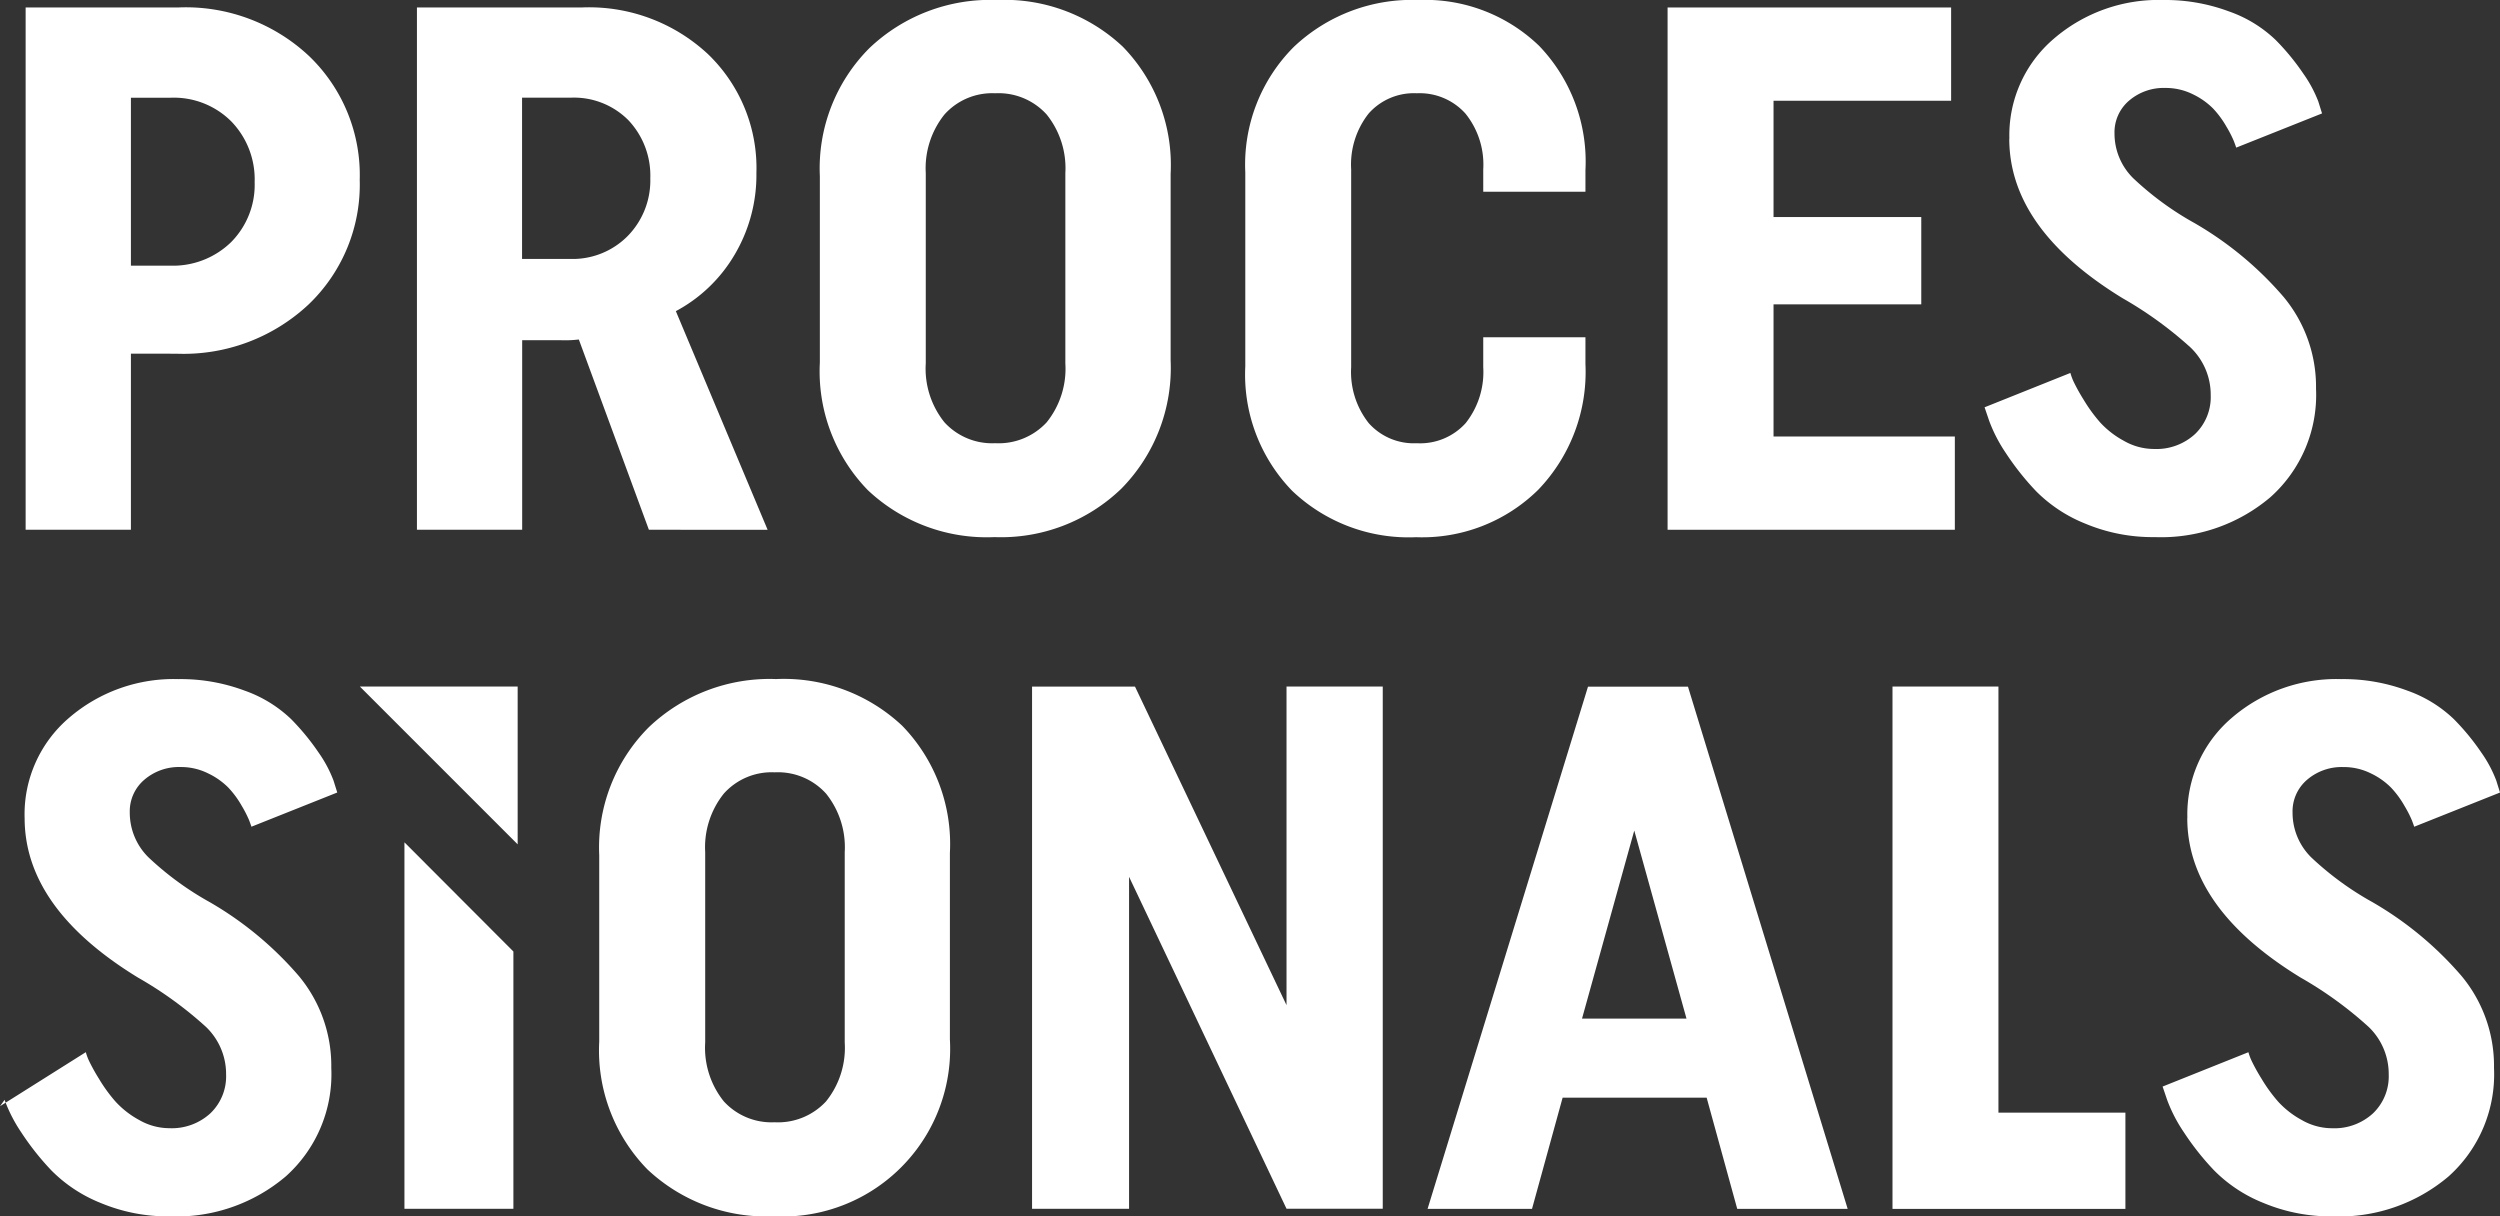
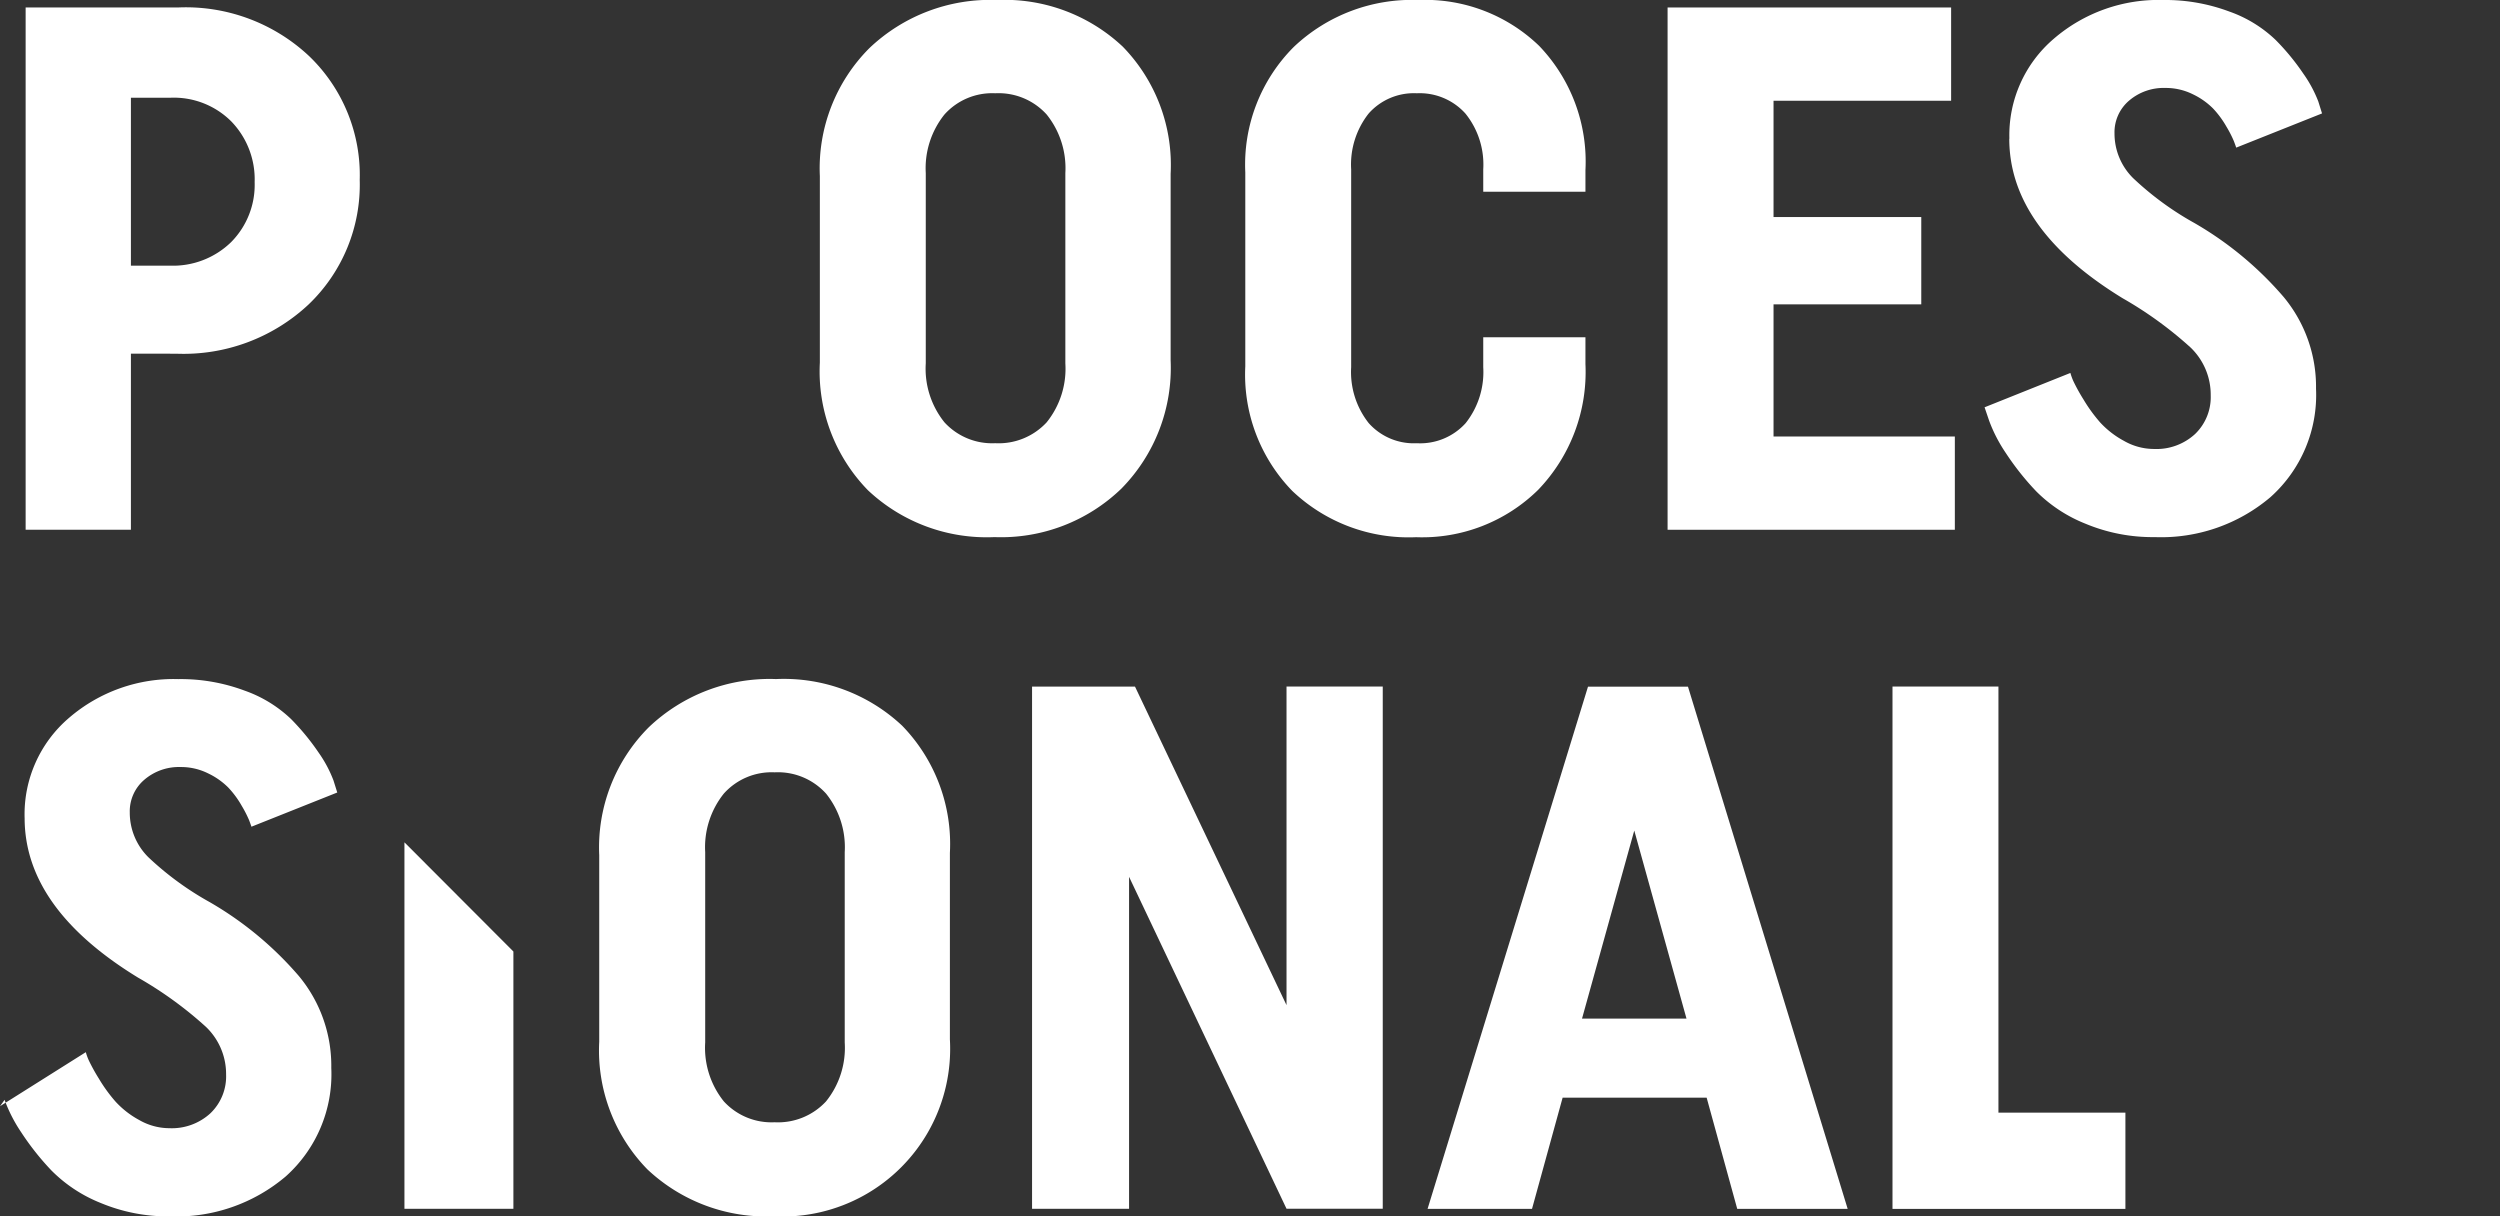
<svg xmlns="http://www.w3.org/2000/svg" width="109.633" height="53.339" viewBox="0 0 109.633 53.339">
  <rect x="0" y="0" width="109.633" height="53.339" fill="#333333" stroke="none" />
  <defs>
    <clipPath id="clip-path">
      <rect id="Rectangle_1" data-name="Rectangle 1" width="109.633" height="53.339" fill="#fff" />
    </clipPath>
  </defs>
  <g id="Group_1" data-name="Group 1" clip-path="url(#clip-path)">
    <path id="Path_1" data-name="Path 1" d="M6.217,15.648V23.37H1.6V.465h6.7a7.9,7.9,0,0,1,5.742,2.143,7.23,7.23,0,0,1,2.209,5.416,7.269,7.269,0,0,1-2.242,5.465,8.022,8.022,0,0,1-5.807,2.16Zm0-11.224v7.363H7.911a3.651,3.651,0,0,0,2.7-1.031,3.566,3.566,0,0,0,1.032-2.634,3.651,3.651,0,0,0-1.015-2.65A3.563,3.563,0,0,0,7.945,4.424Z" transform="translate(-0.476 -0.138)" fill="#fff" />
-     <path id="Path_2" data-name="Path 2" d="M36.172,23.37,33.1,15.026a5.185,5.185,0,0,1-.785.032h-1.7V23.37H26V.465h7.231a7.645,7.645,0,0,1,5.53,2.045,6.927,6.927,0,0,1,2.126,5.219,6.862,6.862,0,0,1-.949,3.567,6.586,6.586,0,0,1-2.584,2.487l4.024,9.587ZM30.61,11.492H32.7a3.391,3.391,0,0,0,2.552-1.014,3.482,3.482,0,0,0,.982-2.52,3.535,3.535,0,0,0-.949-2.536,3.362,3.362,0,0,0-2.553-1H30.61Z" transform="translate(-7.716 -0.138)" fill="#fff" />
    <path id="Path_3" data-name="Path 3" d="M51.127,7.722A7.459,7.459,0,0,1,53.3,2.11,7.679,7.679,0,0,1,58.881,0,7.572,7.572,0,0,1,64.41,2.045a7.438,7.438,0,0,1,2.1,5.579V15.8a7.543,7.543,0,0,1-2.16,5.628,7.593,7.593,0,0,1-5.562,2.126A7.6,7.6,0,0,1,53.237,21.5a7.461,7.461,0,0,1-2.11-5.6Zm4.645,8.213a3.753,3.753,0,0,0,.819,2.585,2.834,2.834,0,0,0,2.226.916,2.869,2.869,0,0,0,2.257-.916,3.75,3.75,0,0,0,.819-2.585V7.591a3.762,3.762,0,0,0-.819-2.569,2.844,2.844,0,0,0-2.257-.932,2.809,2.809,0,0,0-2.226.932,3.765,3.765,0,0,0-.819,2.569Z" transform="translate(-15.174 0)" fill="#fff" />
    <path id="Path_4" data-name="Path 4" d="M88.092,14.79h4.482v1.178A7.456,7.456,0,0,1,90.5,21.481a7.244,7.244,0,0,1-5.351,2.077,7.405,7.405,0,0,1-5.431-2.029,7.315,7.315,0,0,1-2.061-5.464V7.559a7.3,7.3,0,0,1,2.126-5.5A7.527,7.527,0,0,1,85.244,0a7.2,7.2,0,0,1,5.3,2.012A7.33,7.33,0,0,1,92.574,7.46v.949H88.092V7.427a3.559,3.559,0,0,0-.786-2.453,2.7,2.7,0,0,0-2.126-.884,2.65,2.65,0,0,0-2.11.884A3.613,3.613,0,0,0,82.3,7.427V16.1a3.617,3.617,0,0,0,.769,2.454,2.649,2.649,0,0,0,2.11.883,2.687,2.687,0,0,0,2.143-.883,3.613,3.613,0,0,0,.77-2.454Z" transform="translate(-23.047 0)" fill="#fff" />
    <path id="Path_5" data-name="Path 5" d="M103.994,23.37V.466h12.434v4.09H108.64v5.1h6.479v3.829H108.64V19.28h7.951v4.09Z" transform="translate(-30.865 -0.138)" fill="#fff" />
    <path id="Path_6" data-name="Path 6" d="M124.853,6.086A5.557,5.557,0,0,1,126.8,1.7,7.028,7.028,0,0,1,131.592,0,8,8,0,0,1,134.5.507a5.64,5.64,0,0,1,2.028,1.244,10.2,10.2,0,0,1,1.211,1.472A5.55,5.55,0,0,1,138.4,4.45l.164.524-3.764,1.5c-.021-.065-.054-.158-.1-.278a4.906,4.906,0,0,0-.327-.639,4.158,4.158,0,0,0-.589-.8,3.182,3.182,0,0,0-.883-.622,2.669,2.669,0,0,0-1.211-.278,2.33,2.33,0,0,0-1.588.556,1.822,1.822,0,0,0-.639,1.439,2.75,2.75,0,0,0,.82,1.963,13.311,13.311,0,0,0,2.681,1.963,15.123,15.123,0,0,1,3.911,3.239,6.157,6.157,0,0,1,1.425,4.025,6.009,6.009,0,0,1-2,4.761,7.407,7.407,0,0,1-5.071,1.751,7.65,7.65,0,0,1-3.043-.589,6.369,6.369,0,0,1-2.16-1.423,11.8,11.8,0,0,1-1.325-1.669,6.635,6.635,0,0,1-.736-1.423l-.2-.589,3.763-1.506a2.628,2.628,0,0,0,.131.36,7.856,7.856,0,0,0,.442.8,6.805,6.805,0,0,0,.736,1.014,3.97,3.97,0,0,0,1.032.8,2.659,2.659,0,0,0,1.326.36,2.5,2.5,0,0,0,1.8-.655,2.244,2.244,0,0,0,.687-1.7,2.868,2.868,0,0,0-.884-2.095,16.857,16.857,0,0,0-2.978-2.16q-4.973-3.043-4.972-7" transform="translate(-36.735 0)" fill="#fff" />
    <path id="Path_7" data-name="Path 7" d="M1.079,48.435A5.557,5.557,0,0,1,3.027,44.05a7.03,7.03,0,0,1,4.794-1.7,8,8,0,0,1,2.912.507A5.663,5.663,0,0,1,12.762,44.1a10.371,10.371,0,0,1,1.21,1.472,5.483,5.483,0,0,1,.654,1.227l.164.524-3.763,1.5c-.022-.065-.055-.158-.1-.278a5.1,5.1,0,0,0-.327-.639,4.129,4.129,0,0,0-.589-.8,3.17,3.17,0,0,0-.885-.622,2.662,2.662,0,0,0-1.21-.278,2.325,2.325,0,0,0-1.586.557,1.818,1.818,0,0,0-.639,1.439,2.749,2.749,0,0,0,.819,1.963,13.328,13.328,0,0,0,2.683,1.963,15.124,15.124,0,0,1,3.91,3.239A6.157,6.157,0,0,1,14.528,59.4a6.008,6.008,0,0,1-2,4.761,7.407,7.407,0,0,1-5.071,1.75,7.646,7.646,0,0,1-3.044-.589A6.355,6.355,0,0,1,2.258,63.9,11.758,11.758,0,0,1,.932,62.227,6.6,6.6,0,0,1,.2,60.8L0,61.08l3.763-2.37a2.451,2.451,0,0,0,.131.36,8.006,8.006,0,0,0,.442.8,6.757,6.757,0,0,0,.736,1.014,3.962,3.962,0,0,0,1.03.8,2.662,2.662,0,0,0,1.326.36,2.5,2.5,0,0,0,1.8-.655,2.241,2.241,0,0,0,.687-1.7A2.86,2.86,0,0,0,9.031,57.6a16.79,16.79,0,0,0-2.978-2.16q-4.973-3.042-4.973-7" transform="translate(0 -12.569)" fill="#fff" />
    <path id="Path_8" data-name="Path 8" d="M25.222,52.53,30,57.318V68.6H25.222Z" transform="translate(-7.486 -15.591)" fill="#fff" />
    <path id="Path_9" data-name="Path 9" d="M37.369,50.07a7.453,7.453,0,0,1,2.176-5.611,7.678,7.678,0,0,1,5.578-2.111,7.574,7.574,0,0,1,5.531,2.046,7.439,7.439,0,0,1,2.093,5.579v8.18a7.353,7.353,0,0,1-7.722,7.755,7.6,7.6,0,0,1-5.546-2.061,7.462,7.462,0,0,1-2.11-5.6Zm4.647,8.213a3.753,3.753,0,0,0,.817,2.585,2.835,2.835,0,0,0,2.226.916,2.87,2.87,0,0,0,2.257-.916,3.746,3.746,0,0,0,.819-2.585V49.939a3.757,3.757,0,0,0-.819-2.568,2.847,2.847,0,0,0-2.257-.933,2.812,2.812,0,0,0-2.226.933,3.764,3.764,0,0,0-.817,2.568Z" transform="translate(-11.091 -12.569)" fill="#fff" />
    <path id="Path_10" data-name="Path 10" d="M68.615,51.158V65.718H64.361v-22.9h4.515L75.52,56.786V42.814H79.74v22.9H75.52Z" transform="translate(-19.102 -12.707)" fill="#fff" />
    <path id="Path_11" data-name="Path 11" d="M107.449,65.719h-4.843l-1.341-4.875H94.949l-1.342,4.875H89.027l7.035-22.9h4.384ZM95.8,57.375h4.581l-2.29-8.246Z" transform="translate(-26.423 -12.707)" fill="#fff" />
    <path id="Path_12" data-name="Path 12" d="M118.02,42.814h4.646V61.5h5.568v4.221H118.02Z" transform="translate(-35.028 -12.707)" fill="#fff" />
-     <path id="Path_13" data-name="Path 13" d="M135.953,48.435A5.557,5.557,0,0,1,137.9,44.05a7.033,7.033,0,0,1,4.794-1.7,8,8,0,0,1,2.912.507,5.659,5.659,0,0,1,2.029,1.244,10.283,10.283,0,0,1,1.211,1.472A5.474,5.474,0,0,1,149.5,46.8l.164.524-3.763,1.5c-.022-.065-.054-.158-.1-.278a5.039,5.039,0,0,0-.328-.639,4.1,4.1,0,0,0-.589-.8,3.161,3.161,0,0,0-.883-.622,2.668,2.668,0,0,0-1.211-.278,2.327,2.327,0,0,0-1.587.557,1.821,1.821,0,0,0-.637,1.439,2.75,2.75,0,0,0,.817,1.963,13.315,13.315,0,0,0,2.683,1.963,15.112,15.112,0,0,1,3.91,3.239A6.16,6.16,0,0,1,149.4,59.4a6.009,6.009,0,0,1-1.995,4.761,7.414,7.414,0,0,1-5.073,1.75,7.643,7.643,0,0,1-3.043-.589,6.348,6.348,0,0,1-2.159-1.423,11.7,11.7,0,0,1-1.325-1.669,6.618,6.618,0,0,1-.738-1.423l-.2-.589,3.763-1.506a2.471,2.471,0,0,0,.132.36,8.1,8.1,0,0,0,.442.8,6.757,6.757,0,0,0,.736,1.014,3.974,3.974,0,0,0,1.03.8,2.666,2.666,0,0,0,1.326.36,2.5,2.5,0,0,0,1.8-.655,2.244,2.244,0,0,0,.687-1.7A2.86,2.86,0,0,0,143.9,57.6a16.764,16.764,0,0,0-2.978-2.16q-4.972-3.042-4.973-7" transform="translate(-40.03 -12.569)" fill="#fff" />
-     <path id="Path_14" data-name="Path 14" d="M22.441,42.814h6.92v6.92Z" transform="translate(-6.66 -12.707)" fill="#fff" />
  </g>
</svg>